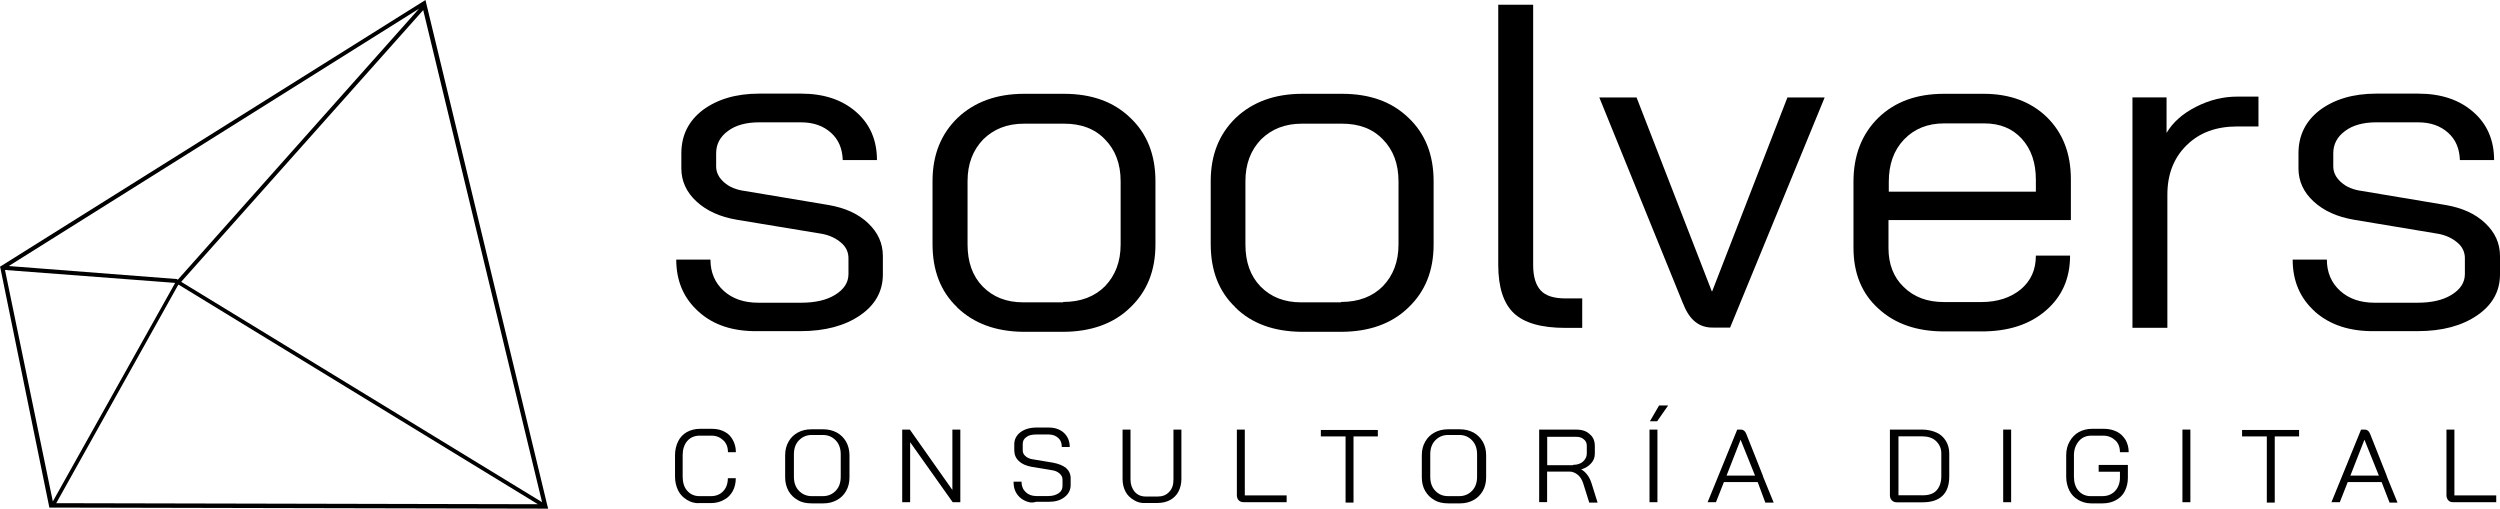
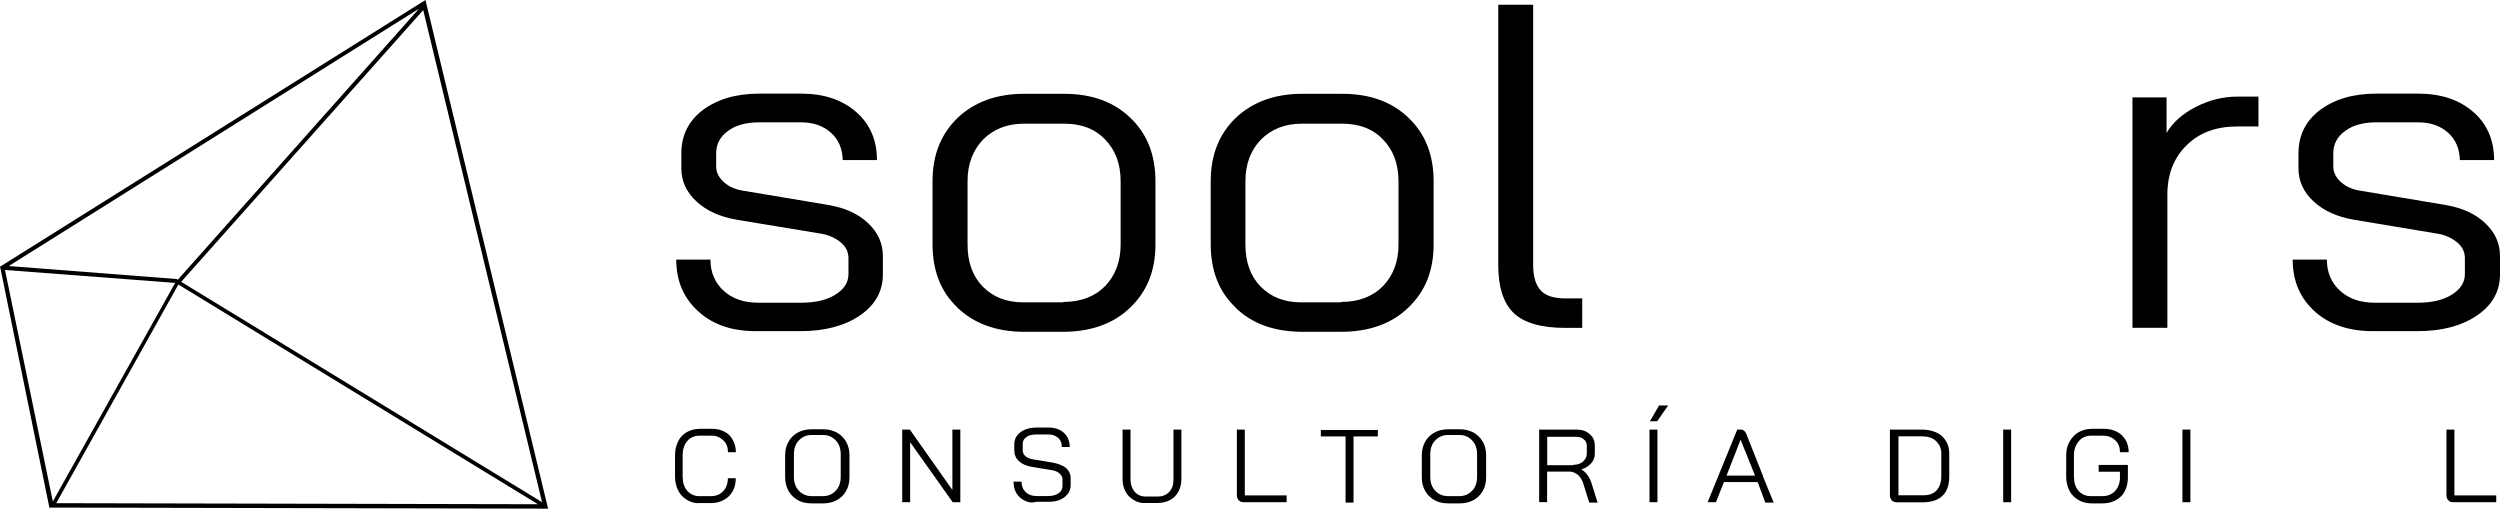
<svg xmlns="http://www.w3.org/2000/svg" width="231" height="47" viewBox="0 0 231 47" fill="none">
  <g clip-path="url(#clip0_17_228)">
    <path d="M64.554 28.8C63.181 27.572 62.485 25.979 62.485 23.985H65.645C65.645 25.178 66.069 26.148 66.877 26.878C67.686 27.607 68.74 27.972 70.075 27.972H74.006C75.304 27.972 76.357 27.741 77.166 27.242C77.975 26.744 78.398 26.112 78.398 25.32V23.86C78.398 23.326 78.191 22.828 77.73 22.436C77.27 22.036 76.677 21.742 75.972 21.609L68.109 20.309C66.529 20.042 65.297 19.482 64.357 18.618C63.416 17.755 62.956 16.723 62.956 15.566V14.168C62.956 12.504 63.623 11.178 64.921 10.181C66.257 9.185 67.978 8.651 70.15 8.651H74.016C76.122 8.651 77.806 9.211 79.103 10.342C80.401 11.472 81.031 12.967 81.031 14.791H77.871C77.834 13.732 77.486 12.896 76.781 12.264C76.075 11.632 75.163 11.303 74.006 11.303H70.141C68.946 11.303 67.968 11.57 67.263 12.104C66.529 12.638 66.172 13.332 66.172 14.16V15.388C66.172 15.922 66.416 16.42 66.906 16.847C67.395 17.284 68.025 17.542 68.834 17.648L76.592 18.948C78.097 19.215 79.292 19.749 80.204 20.612C81.116 21.475 81.577 22.472 81.577 23.665V25.356C81.577 26.913 80.872 28.177 79.47 29.138C78.069 30.099 76.245 30.598 73.959 30.598H70.028C67.743 30.633 65.918 30.037 64.554 28.8Z" fill="black" />
    <path d="M88.452 28.399C86.909 26.94 86.166 24.982 86.166 22.552V16.741C86.166 14.32 86.938 12.389 88.48 10.893C90.022 9.434 92.063 8.668 94.621 8.668H98.308C100.866 8.668 102.907 9.398 104.449 10.893C105.992 12.353 106.763 14.311 106.763 16.741V22.588C106.763 25.009 105.992 26.94 104.412 28.435C102.869 29.93 100.763 30.66 98.195 30.66H94.508C92.016 30.624 89.985 29.895 88.433 28.399H88.452ZM98.242 27.901C99.86 27.901 101.158 27.403 102.108 26.441C103.057 25.445 103.547 24.181 103.547 22.588V16.741C103.547 15.148 103.057 13.848 102.108 12.887C101.158 11.89 99.897 11.427 98.317 11.427H94.631C93.051 11.427 91.819 11.926 90.841 12.887C89.891 13.884 89.402 15.148 89.402 16.741V22.588C89.402 24.216 89.863 25.507 90.803 26.477C91.753 27.438 92.976 27.937 94.556 27.937H98.242V27.901Z" fill="black" />
    <path d="M114.155 28.399C112.613 26.94 111.87 24.982 111.87 22.552V16.741C111.87 14.32 112.641 12.389 114.183 10.893C115.726 9.434 117.767 8.668 120.325 8.668H124.011C126.569 8.668 128.61 9.398 130.153 10.893C131.695 12.353 132.466 14.311 132.466 16.741V22.588C132.466 25.009 131.695 26.94 130.115 28.435C128.573 29.93 126.466 30.66 123.898 30.66H120.212C117.682 30.624 115.65 29.895 114.136 28.399H114.155ZM123.917 27.901C125.535 27.901 126.833 27.403 127.783 26.441C128.733 25.445 129.222 24.181 129.222 22.588V16.741C129.222 15.148 128.733 13.848 127.783 12.887C126.833 11.89 125.573 11.427 123.993 11.427H120.306C118.726 11.427 117.494 11.926 116.516 12.887C115.566 13.884 115.077 15.148 115.077 16.741V22.588C115.077 24.216 115.538 25.507 116.478 26.477C117.428 27.438 118.651 27.937 120.231 27.937H123.917V27.901Z" fill="black" />
    <path d="M139.877 28.936C138.927 28.037 138.438 26.542 138.438 24.486V0.439H141.664V24.486C141.664 25.581 141.909 26.346 142.369 26.844C142.83 27.343 143.601 27.574 144.655 27.574H146.197V30.297H144.655C142.407 30.297 140.827 29.835 139.877 28.936Z" fill="black" />
-     <path d="M155.536 28.106L147.777 9.007H151.219L158.169 26.913H158.207L165.157 9.007H168.599L159.862 30.268H158.32C157.022 30.304 156.11 29.574 155.545 28.106H155.536Z" fill="black" />
-     <path d="M173.546 28.497C172.004 27.1 171.261 25.213 171.261 22.881V16.803C171.261 14.347 172.032 12.389 173.546 10.893C175.089 9.398 177.092 8.668 179.622 8.668H183.308C185.697 8.668 187.663 9.398 189.139 10.831C190.616 12.291 191.349 14.186 191.349 16.58V20.336H174.496V22.926C174.496 24.386 174.957 25.614 175.897 26.513C176.847 27.447 178.07 27.91 179.622 27.91H183.064C184.569 27.91 185.763 27.509 186.713 26.744C187.663 25.943 188.114 24.919 188.114 23.62H191.274C191.274 25.712 190.541 27.403 189.027 28.702C187.522 30.001 185.547 30.624 183.092 30.624H179.65C177.12 30.624 175.089 29.93 173.546 28.497ZM188.114 17.702V16.607C188.114 15.05 187.691 13.786 186.816 12.825C185.942 11.864 184.785 11.401 183.337 11.401H179.65C178.108 11.401 176.876 11.899 175.926 12.896C174.976 13.893 174.524 15.192 174.524 16.812V17.711H188.105L188.114 17.702Z" fill="black" />
    <path d="M197.03 8.998H200.19V12.282C200.782 11.285 201.695 10.484 202.927 9.861C204.159 9.238 205.419 8.927 206.717 8.927H208.682V11.685H206.717C204.789 11.685 203.237 12.246 202.052 13.412C200.858 14.578 200.265 16.1 200.265 17.995V30.286H197.039V8.998H197.03Z" fill="black" />
    <path d="M213.912 28.8C212.538 27.572 211.842 25.979 211.842 23.985H215.002C215.002 25.178 215.426 26.148 216.234 26.878C217.043 27.607 218.097 27.972 219.432 27.972H223.363C224.661 27.972 225.715 27.741 226.523 27.242C227.332 26.744 227.755 26.112 227.755 25.32V23.86C227.755 23.326 227.548 22.828 227.088 22.436C226.627 22.036 226.034 21.742 225.329 21.609L217.532 20.309C215.952 20.042 214.72 19.482 213.78 18.618C212.839 17.755 212.379 16.723 212.379 15.566V14.168C212.379 12.504 213.046 11.178 214.344 10.181C215.68 9.185 217.401 8.651 219.573 8.651H223.439C225.545 8.651 227.229 9.211 228.527 10.342C229.824 11.472 230.455 12.967 230.455 14.791H227.295C227.257 13.732 226.909 12.896 226.204 12.264C225.498 11.632 224.586 11.303 223.429 11.303H219.564C218.369 11.303 217.391 11.57 216.686 12.104C215.952 12.638 215.595 13.332 215.595 14.16V15.388C215.595 15.922 215.84 16.42 216.329 16.847C216.818 17.284 217.448 17.542 218.257 17.648L226.015 18.948C227.52 19.215 228.715 19.749 229.627 20.612C230.539 21.475 231 22.472 231 23.665V25.356C231 26.913 230.295 28.177 228.893 29.138C227.492 30.099 225.667 30.598 223.382 30.598H219.451C217.137 30.633 215.313 30.037 213.902 28.8H213.912Z" fill="black" />
    <path d="M63.463 46.172C63.115 45.977 62.833 45.674 62.655 45.309C62.476 44.944 62.372 44.508 62.372 44.045V42.052C62.372 41.589 62.476 41.153 62.655 40.788C62.833 40.423 63.115 40.12 63.463 39.925C63.811 39.729 64.235 39.622 64.695 39.622H65.786C66.247 39.622 66.633 39.72 66.943 39.889C67.291 40.058 67.536 40.325 67.714 40.654C67.893 40.984 67.996 41.349 67.996 41.785H67.263C67.263 41.322 67.122 40.957 66.84 40.69C66.558 40.423 66.21 40.254 65.749 40.254H64.658C64.169 40.254 63.783 40.423 63.501 40.752C63.219 41.082 63.078 41.518 63.078 42.052V44.045C63.078 44.579 63.219 45.042 63.501 45.345C63.783 45.674 64.169 45.843 64.62 45.843H65.711C66.172 45.843 66.558 45.674 66.83 45.38C67.103 45.087 67.254 44.686 67.254 44.188H67.987C67.987 44.651 67.884 45.051 67.705 45.38C67.526 45.71 67.244 46.012 66.896 46.181C66.548 46.377 66.163 46.484 65.702 46.484H64.611C64.188 46.519 63.802 46.386 63.454 46.181L63.463 46.172Z" fill="black" />
    <path d="M73.715 46.208C73.367 46.012 73.085 45.745 72.868 45.38C72.661 45.015 72.548 44.579 72.548 44.116V42.061C72.548 41.598 72.652 41.162 72.868 40.797C73.075 40.432 73.357 40.165 73.715 39.969C74.072 39.773 74.486 39.666 74.975 39.666H76.066C76.527 39.666 76.94 39.764 77.326 39.969C77.674 40.165 77.956 40.432 78.172 40.797C78.379 41.162 78.492 41.598 78.492 42.061V44.116C78.492 44.579 78.389 45.015 78.172 45.38C77.966 45.745 77.683 46.012 77.326 46.208C76.969 46.404 76.555 46.511 76.094 46.511H75.003C74.476 46.511 74.053 46.413 73.705 46.208H73.715ZM76.028 45.843C76.517 45.843 76.903 45.674 77.223 45.345C77.542 45.015 77.683 44.579 77.683 44.045V41.989C77.683 41.455 77.542 41.028 77.223 40.69C76.903 40.361 76.517 40.192 76.028 40.192H75.013C74.523 40.192 74.138 40.361 73.818 40.69C73.498 41.019 73.357 41.455 73.357 41.989V44.045C73.357 44.579 73.498 45.006 73.818 45.345C74.138 45.674 74.523 45.843 75.013 45.843H76.028Z" fill="black" />
    <path d="M83.364 39.693H84.069L88 45.273V39.693H88.734V46.404H88.029L84.097 40.859V46.404H83.364V39.693Z" fill="black" />
    <path d="M94.631 46.235C94.311 46.066 94.067 45.834 93.897 45.54C93.719 45.238 93.653 44.908 93.653 44.508H94.386C94.386 44.908 94.527 45.238 94.772 45.469C95.016 45.701 95.336 45.834 95.759 45.834H96.879C97.264 45.834 97.584 45.736 97.828 45.567C98.073 45.398 98.176 45.167 98.176 44.9V44.303C98.176 44.072 98.073 43.903 97.894 43.743C97.716 43.583 97.471 43.476 97.161 43.44L95.336 43.138C94.809 43.04 94.424 42.87 94.142 42.603C93.86 42.337 93.719 42.007 93.719 41.607V41.073C93.719 40.61 93.897 40.245 94.283 39.942C94.631 39.675 95.129 39.506 95.759 39.506H96.916C97.481 39.506 97.969 39.675 98.317 40.005C98.665 40.334 98.844 40.77 98.844 41.304H98.111C98.111 40.939 98.007 40.672 97.791 40.476C97.575 40.281 97.302 40.147 96.916 40.147H95.759C95.374 40.147 95.054 40.209 94.847 40.379C94.603 40.548 94.499 40.743 94.499 41.046V41.58C94.499 41.811 94.565 41.98 94.744 42.141C94.922 42.301 95.167 42.408 95.449 42.443L97.273 42.746C97.8 42.844 98.223 43.013 98.506 43.244C98.788 43.511 98.929 43.805 98.929 44.206V44.802C98.929 45.264 98.75 45.629 98.365 45.932C97.979 46.235 97.49 46.368 96.888 46.368H95.731C95.308 46.502 94.96 46.404 94.64 46.235H94.631Z" fill="black" />
    <path d="M104.779 46.208C104.459 46.039 104.186 45.772 104.007 45.443C103.829 45.113 103.725 44.713 103.725 44.277V39.693H104.459V44.312C104.459 44.775 104.6 45.14 104.844 45.443C105.127 45.745 105.437 45.879 105.898 45.879H106.989C107.412 45.879 107.76 45.745 108.042 45.443C108.324 45.14 108.428 44.775 108.428 44.312V39.693H109.161V44.277C109.161 44.713 109.058 45.104 108.879 45.443C108.7 45.781 108.418 46.039 108.108 46.208C107.788 46.377 107.402 46.475 106.951 46.475H105.86C105.475 46.511 105.089 46.413 104.769 46.208H104.779Z" fill="black" />
    <path d="M114.465 46.235C114.362 46.137 114.287 45.968 114.287 45.772V39.693H115.02V45.772H118.886V46.404H114.955C114.748 46.404 114.607 46.368 114.465 46.235Z" fill="black" />
    <path d="M124.293 40.325H122.046V39.729H127.312V40.325H125.065V46.439H124.331V40.325H124.293Z" fill="black" />
    <path d="M132.541 46.208C132.193 46.012 131.911 45.745 131.695 45.38C131.479 45.015 131.375 44.579 131.375 44.116V42.061C131.375 41.598 131.479 41.162 131.695 40.797C131.902 40.432 132.184 40.165 132.541 39.969C132.899 39.773 133.313 39.666 133.802 39.666H134.893C135.353 39.666 135.767 39.764 136.153 39.969C136.501 40.165 136.783 40.432 136.999 40.797C137.216 41.162 137.319 41.598 137.319 42.061V44.116C137.319 44.579 137.216 45.015 136.999 45.38C136.783 45.745 136.51 46.012 136.153 46.208C135.795 46.404 135.382 46.511 134.921 46.511H133.83C133.303 46.511 132.88 46.413 132.532 46.208H132.541ZM134.827 45.843C135.316 45.843 135.701 45.674 136.021 45.345C136.341 45.015 136.482 44.579 136.482 44.045V41.989C136.482 41.455 136.341 41.028 136.021 40.69C135.701 40.352 135.316 40.192 134.827 40.192H133.811C133.322 40.192 132.936 40.361 132.617 40.69C132.297 41.019 132.156 41.455 132.156 41.989V44.045C132.156 44.579 132.297 45.006 132.617 45.345C132.936 45.683 133.322 45.843 133.811 45.843H134.827Z" fill="black" />
    <path d="M142.2 39.693H145.642C146.169 39.693 146.592 39.827 146.903 40.129C147.222 40.396 147.363 40.761 147.363 41.224V41.918C147.363 42.248 147.26 42.55 147.015 42.817C146.771 43.084 146.489 43.253 146.103 43.378C146.31 43.476 146.489 43.645 146.667 43.876C146.846 44.108 146.95 44.339 147.053 44.642L147.617 46.439H146.846L146.282 44.642C146.178 44.339 146.037 44.081 145.793 43.876C145.548 43.68 145.304 43.574 145.022 43.574H142.953V46.395H142.219V39.684L142.2 39.693ZM145.36 42.951C145.746 42.951 146.028 42.853 146.272 42.648C146.479 42.452 146.62 42.212 146.62 41.918V41.188C146.62 40.921 146.517 40.726 146.338 40.592C146.16 40.423 145.915 40.361 145.633 40.361H142.962V42.986H145.351V42.951H145.36Z" fill="black" />
    <path d="M152.414 39.693H153.147V46.404H152.414V39.693ZM153.288 37.468H154.135L153.119 38.928H152.451L153.298 37.468H153.288Z" fill="black" />
    <path d="M162.411 44.544H159.289L158.555 46.404H157.784L160.521 39.693H160.869C161.076 39.693 161.254 39.827 161.358 40.094L162.9 43.983V44.019L163.888 46.439H163.116L162.411 44.544ZM159.533 43.947H162.166L160.831 40.628L159.533 43.947Z" fill="black" />
    <path d="M174.807 46.235C174.703 46.137 174.628 45.968 174.628 45.772V39.693H177.581C178.07 39.693 178.531 39.791 178.916 39.96C179.302 40.129 179.584 40.396 179.791 40.726C179.998 41.055 180.111 41.455 180.111 41.892V44.019C180.111 44.819 179.904 45.416 179.481 45.816C179.057 46.217 178.465 46.413 177.619 46.413H175.305C175.098 46.413 174.957 46.377 174.816 46.243L174.807 46.235ZM177.619 45.772C178.183 45.772 178.634 45.638 178.916 45.336C179.199 45.033 179.377 44.606 179.377 44.01V41.883C179.377 41.42 179.199 41.055 178.888 40.752C178.578 40.45 178.117 40.316 177.59 40.316H175.418V45.763H177.628L177.619 45.772Z" fill="black" />
    <path d="M185.095 39.693H185.829V46.404H185.095V39.693Z" fill="black" />
    <path d="M192.008 46.172C191.66 45.977 191.378 45.674 191.199 45.309C191.02 44.944 190.917 44.508 190.917 44.045V42.052C190.917 41.589 191.02 41.153 191.237 40.788C191.444 40.423 191.726 40.12 192.083 39.925C192.44 39.729 192.854 39.622 193.315 39.622H194.406C194.867 39.622 195.252 39.72 195.6 39.889C195.948 40.058 196.193 40.325 196.409 40.654C196.588 40.984 196.691 41.349 196.691 41.785H195.883C195.883 41.322 195.742 40.957 195.459 40.69C195.177 40.423 194.792 40.254 194.34 40.254H193.249C192.76 40.254 192.375 40.423 192.092 40.752C191.81 41.082 191.632 41.518 191.632 42.052V44.045C191.632 44.579 191.773 45.042 192.055 45.345C192.337 45.674 192.723 45.843 193.174 45.843H194.265C194.754 45.843 195.14 45.674 195.422 45.38C195.704 45.087 195.883 44.651 195.883 44.152V43.591H193.917V42.959H196.616V44.152C196.616 44.615 196.513 45.015 196.334 45.38C196.155 45.745 195.873 46.012 195.525 46.208C195.177 46.404 194.754 46.511 194.293 46.511H193.202C192.741 46.511 192.356 46.377 192.008 46.181V46.172Z" fill="black" />
    <path d="M201.657 39.693H202.391V46.404H201.657V39.693Z" fill="black" />
-     <path d="M209.416 40.325H207.168V39.729H212.435V40.325H210.187V46.439H209.454V40.325H209.416Z" fill="black" />
-     <path d="M220.053 44.544H216.93L216.197 46.404H215.426L218.162 39.693H218.51C218.717 39.693 218.896 39.827 219 40.094L220.542 43.983V44.019L221.529 46.439H220.796L220.062 44.544H220.053ZM217.175 43.947H219.808L218.473 40.628L217.175 43.947Z" fill="black" />
    <path d="M226.232 46.235C226.128 46.137 226.053 45.968 226.053 45.772V39.693H226.787V45.772H230.652V46.404H226.721C226.514 46.404 226.335 46.368 226.232 46.235Z" fill="black" />
    <path d="M4.561 46.902H5.897L50.654 47L50.588 46.769L39.312 0L0 24.644L0.038 24.777L4.561 46.902ZM5.191 46.502L16.458 26.335L16.496 26.299L49.704 46.591L5.191 46.493V46.502ZM50.09 46.404L16.741 26.041L39.105 0.934L50.09 46.413V46.404ZM38.719 0.801L16.43 25.845L16.327 25.783L0.809 24.581L38.719 0.801ZM0.461 24.946L16.186 26.139L4.881 46.333L0.461 24.946Z" fill="black" />
  </g>
  <defs>
    <clipPath id="clip0_17_228">
      <rect width="231" height="47" fill="black" />
    </clipPath>
  </defs>
</svg>